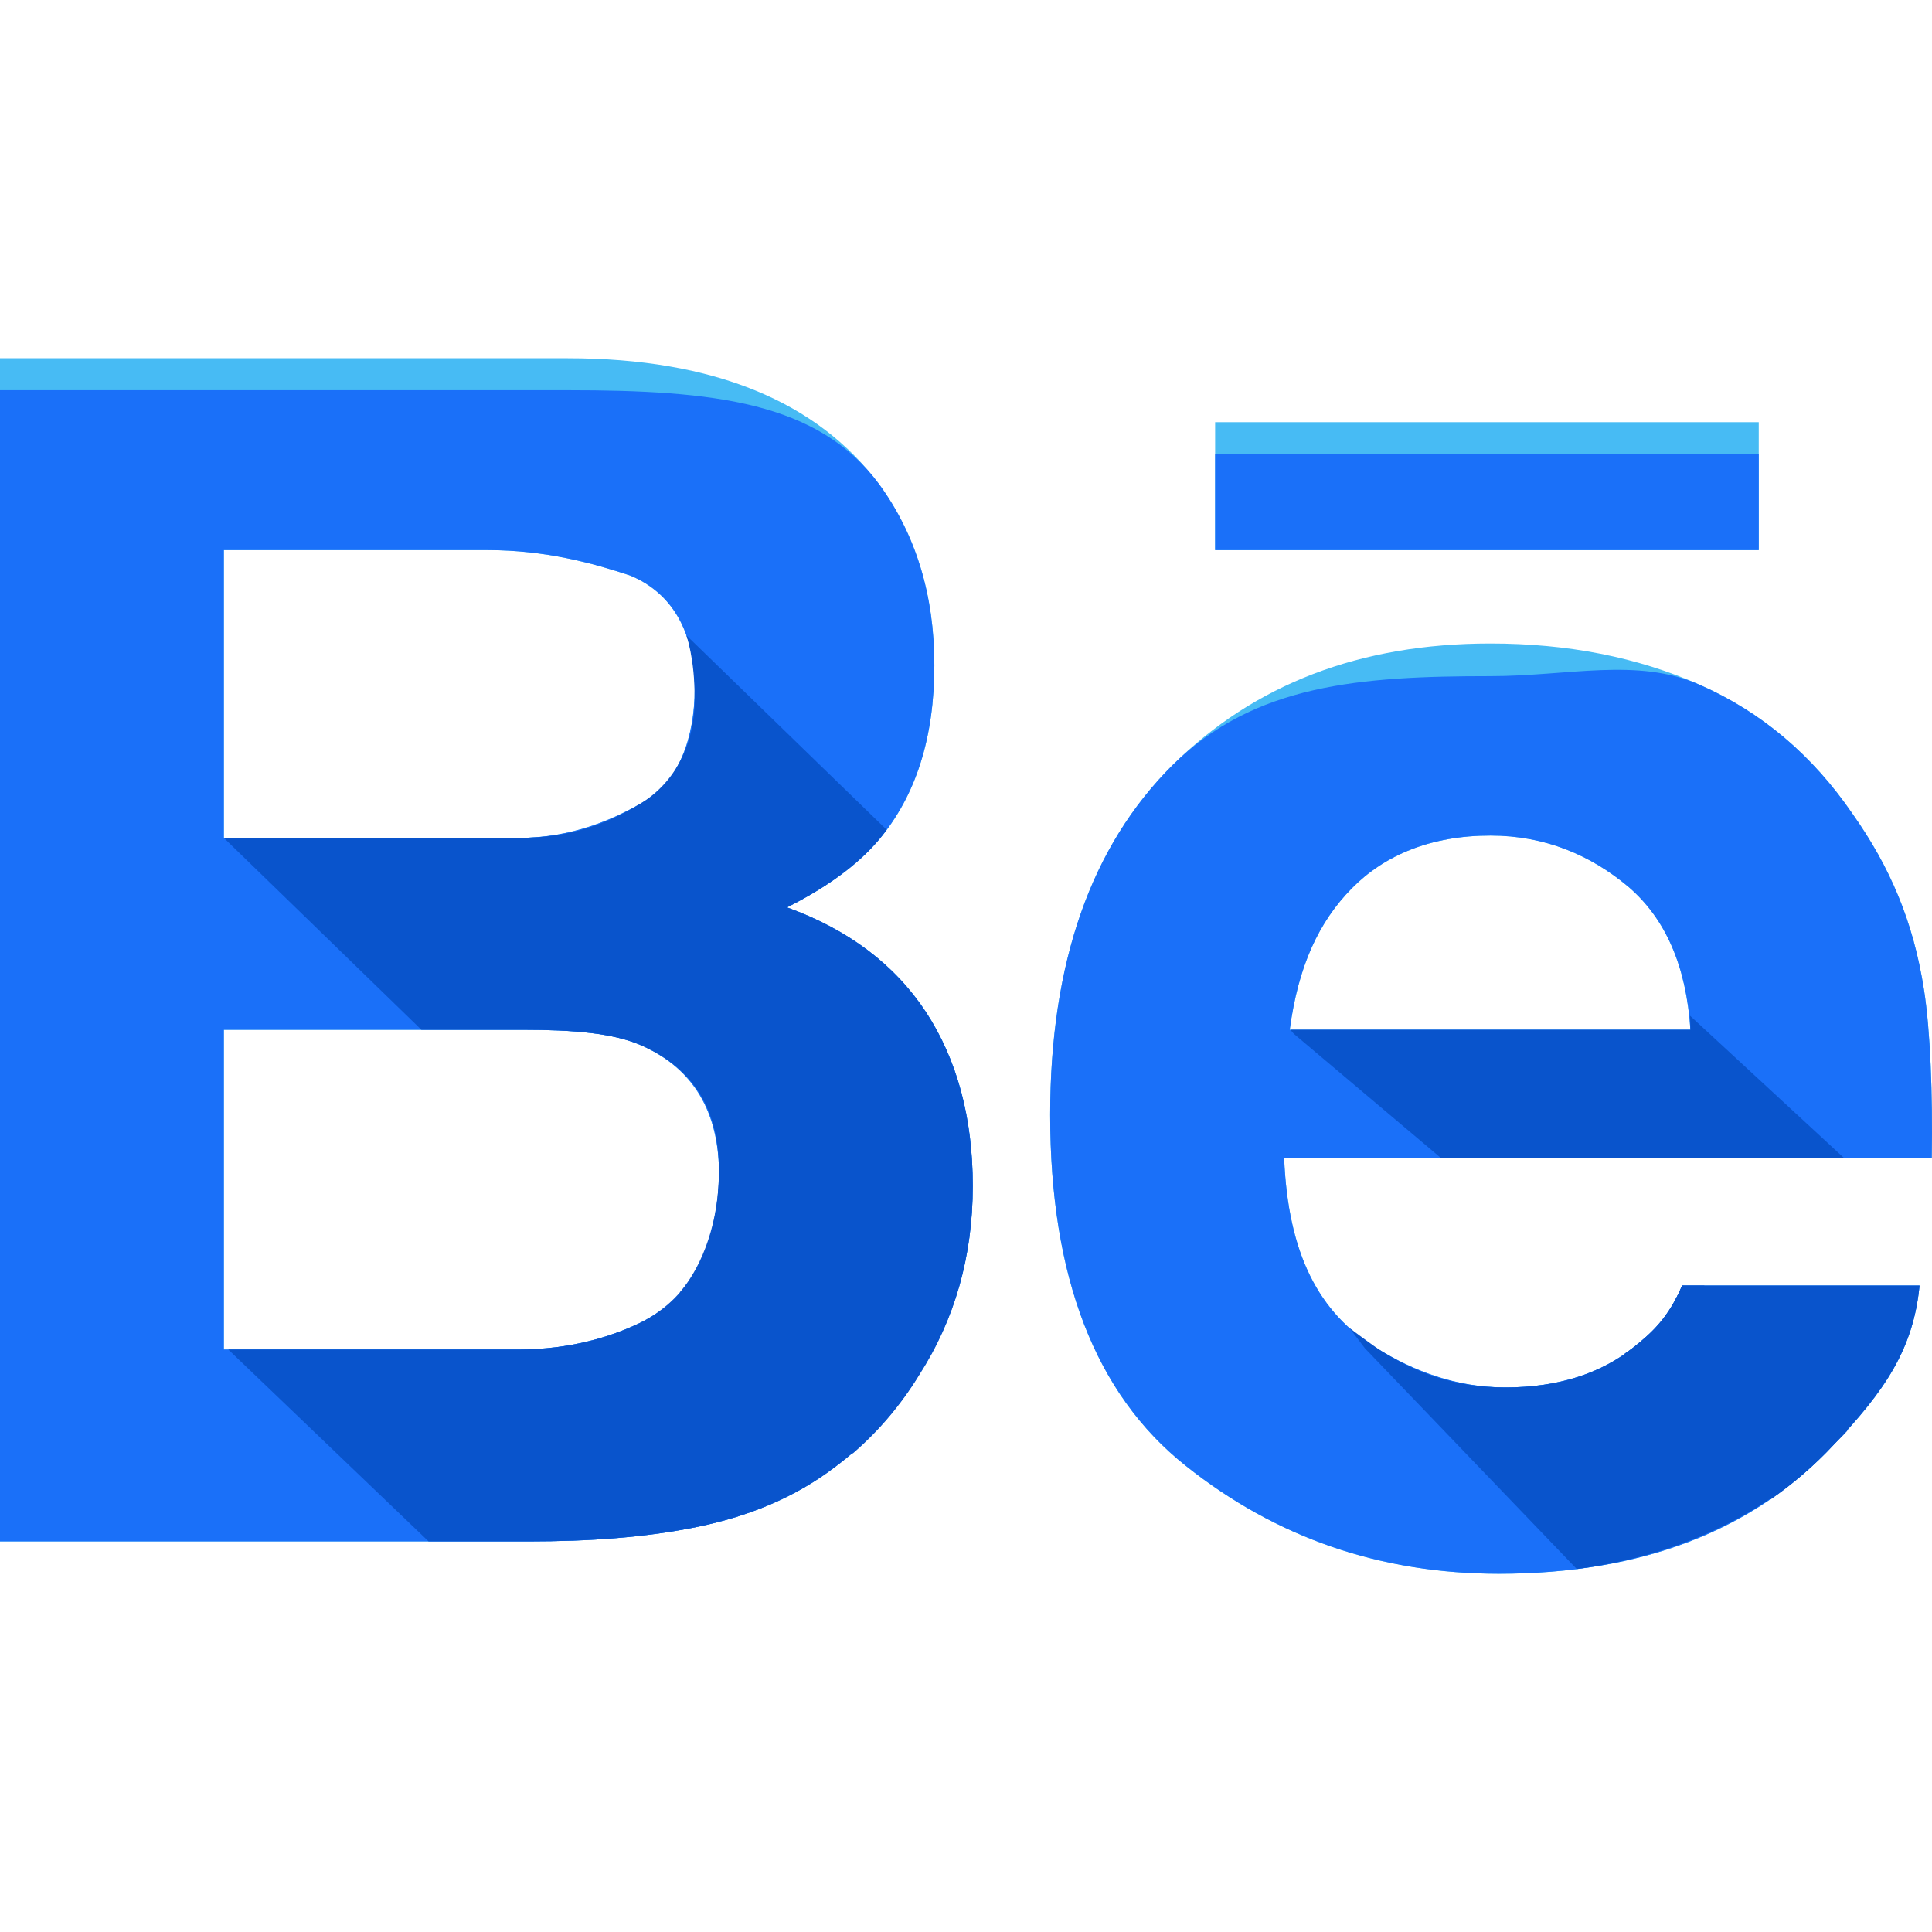
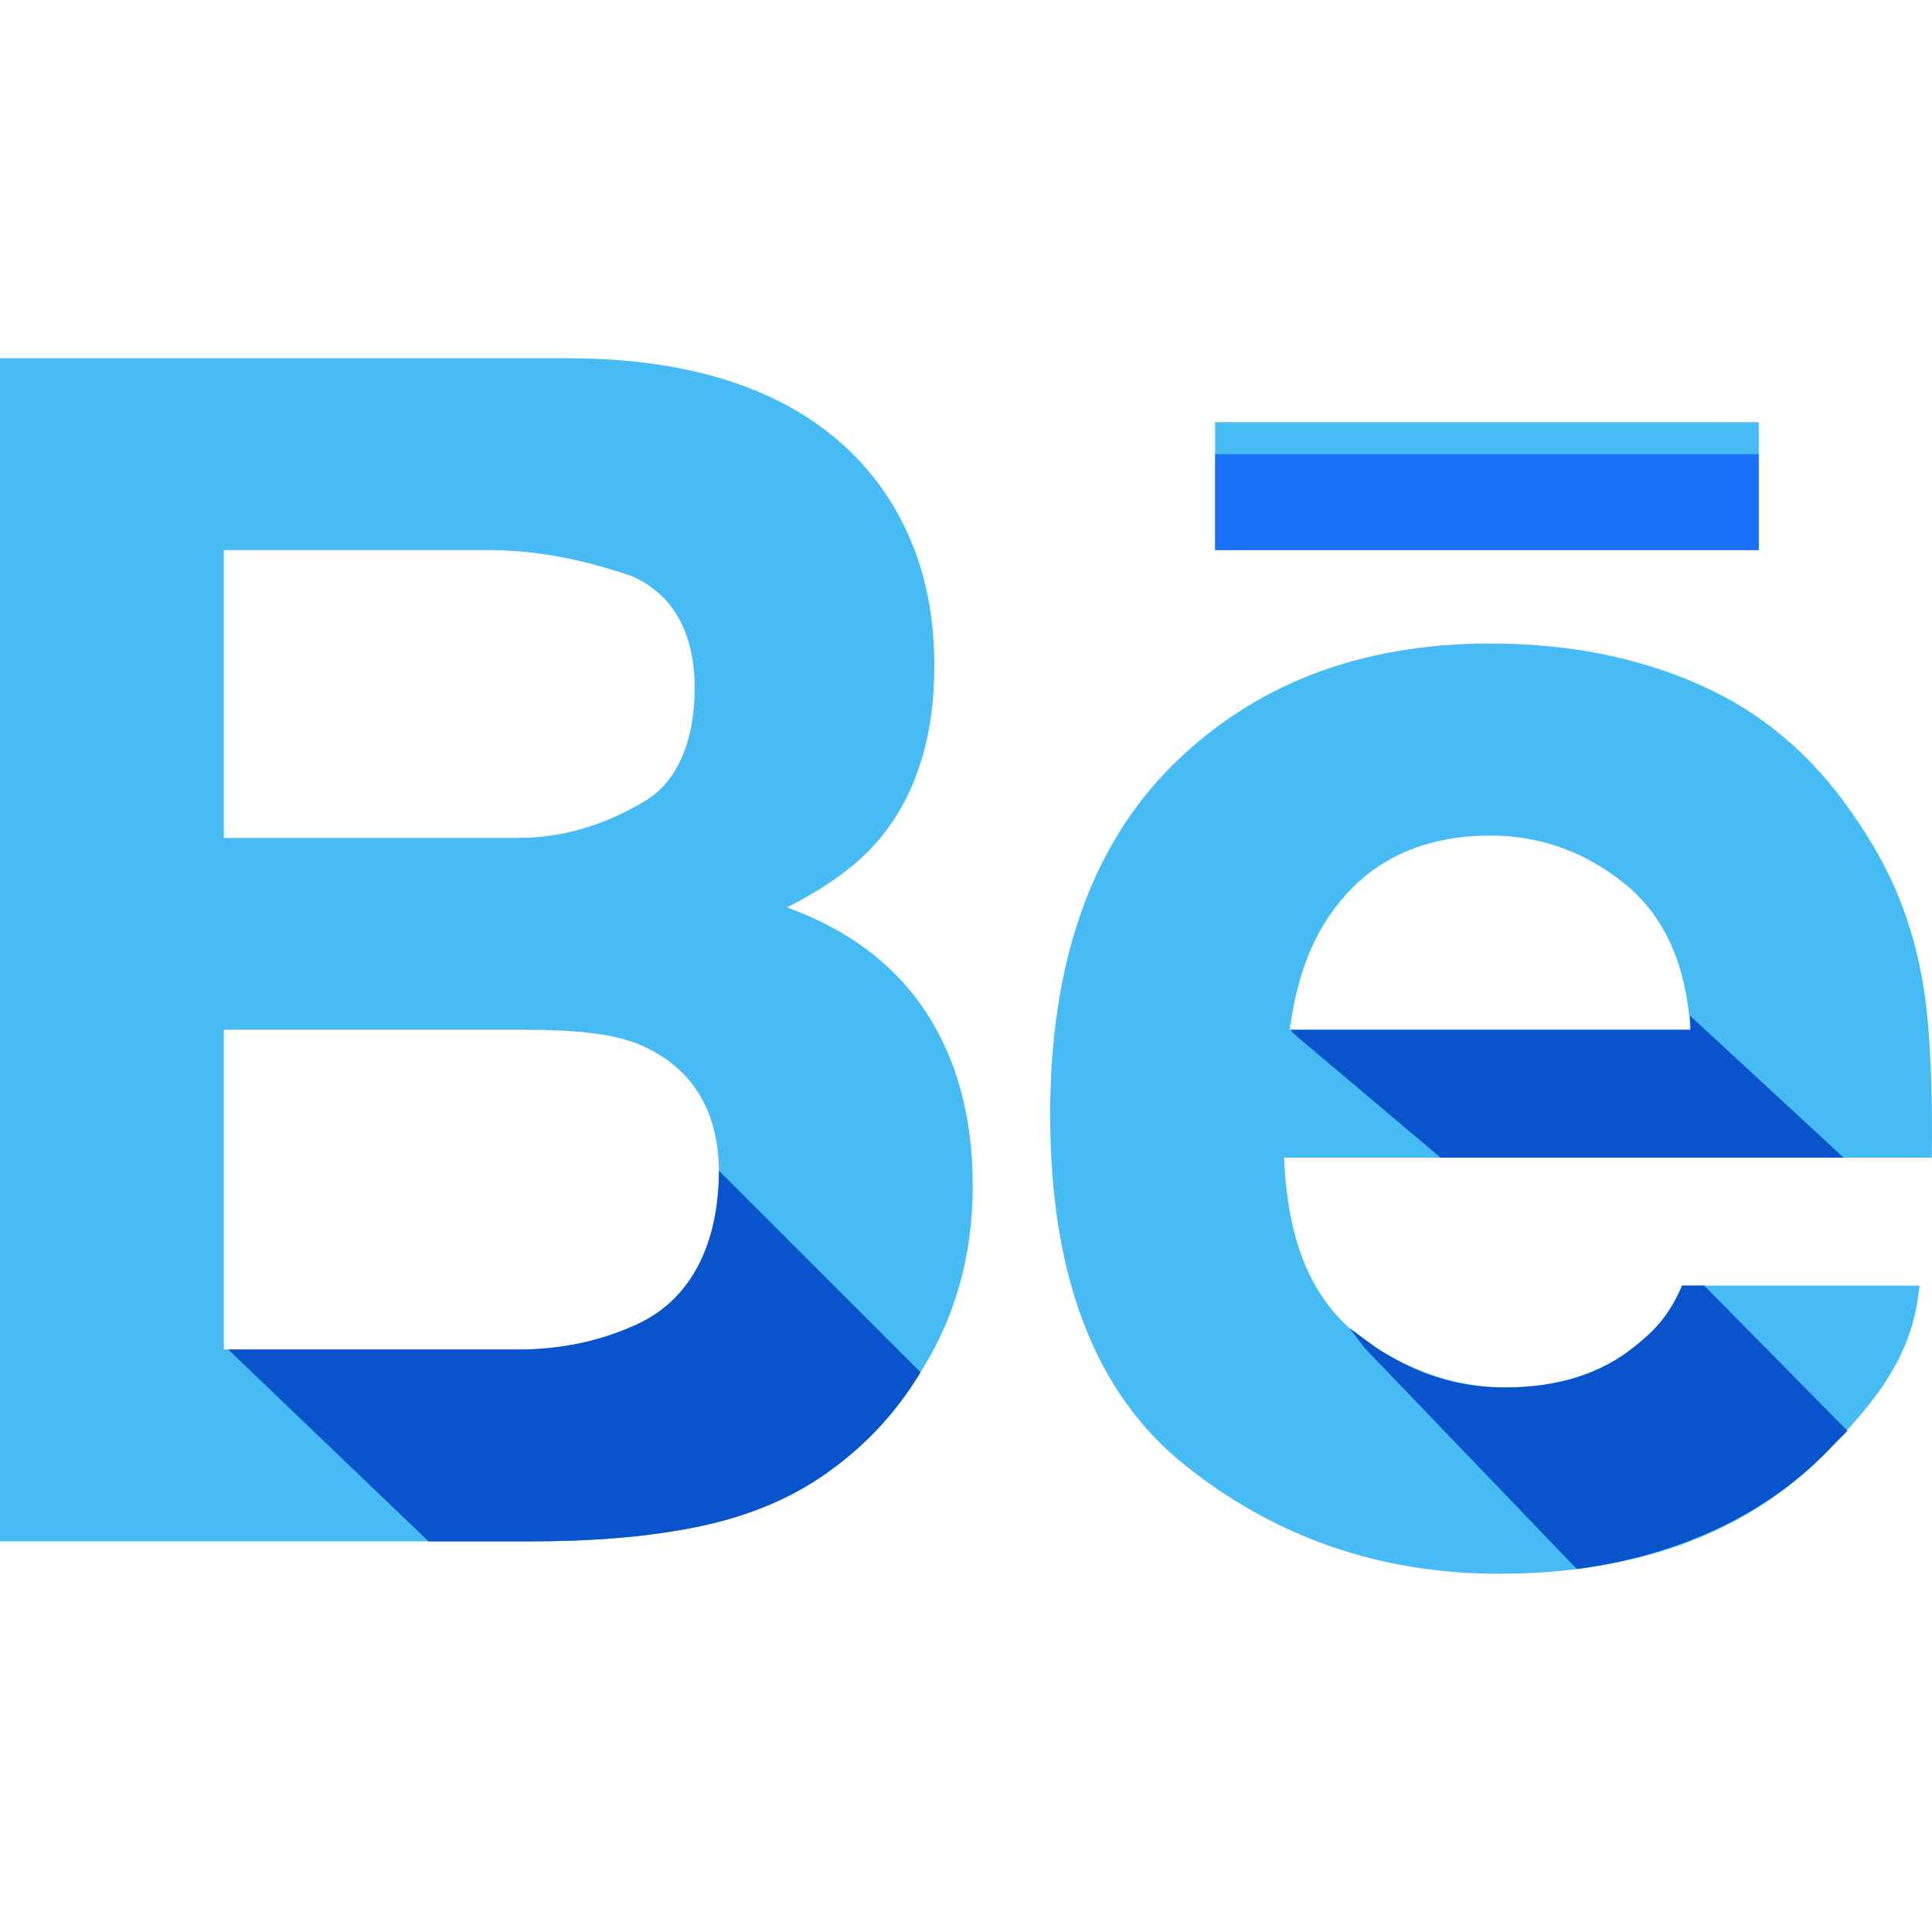
<svg xmlns="http://www.w3.org/2000/svg" version="1.1" id="Layer_1" viewBox="0 0 483.344 483.344" xml:space="preserve">
  <path style="fill:#47BBF4;" d="M196.88,227.008c10.096-5.08,17.752-10.72,22.952-16.872c9.296-11.016,13.92-25.608,13.92-43.704  c0-17.576-4.624-32.616-13.816-45.232C204.648,100.632,178.68,89.624,142,89.624H0v296h132.176c15.296,0,29.432-0.984,42.496-3.68  c13.064-2.704,24.376-7.488,33.96-14.736c8.528-6.328,15.624-14.048,21.288-23.288c8.968-13.944,13.44-29.672,13.44-47.264  c0-17.064-3.92-31.552-11.704-43.464C223.784,241.256,212.208,232.552,196.88,227.008z M56,137.624h66.08  c14.392,0,26.248,3.272,35.56,6.352c10.768,4.456,16.16,14.432,16.16,28.28c0,12.44-4.096,23.104-12.224,28.008  c-8.184,4.928-18.808,9.36-31.824,9.36H56V137.624z M160.112,330.96c-7.232,3.472-17.424,6.664-30.464,6.664H56v-80h74.672  c12.856,0,22.904,0.816,30.064,4.032c12.784,5.768,19.144,16.576,19.144,32.04C179.88,311.952,173.32,324.464,160.112,330.96z" />
-   <path style="fill:#1A70F9;" d="M196.88,227.008c10.096-5.08,17.752-10.72,22.952-16.872c9.296-11.016,13.92-25.608,13.92-43.704  c0-17.576-4.624-32.704-13.816-45.32C204.648,100.544,178.68,97.624,142,97.624H0v288h132.176c15.296,0,29.432-0.984,42.496-3.68  c13.064-2.704,24.376-7.488,33.96-14.736c8.528-6.328,15.624-14.048,21.288-23.288c8.968-13.944,13.44-29.672,13.44-47.264  c0-17.064-3.92-31.552-11.704-43.464C223.784,241.256,212.208,232.552,196.88,227.008z M56,137.624h66.08  c14.392,0,26.248,3.272,35.56,6.352c10.768,4.456,16.16,14.432,16.16,28.28c0,12.44-4.096,23.104-12.224,28.008  c-8.184,4.928-18.808,9.36-31.824,9.36H56V137.624z M160.112,330.96c-7.232,3.472-17.424,6.664-30.464,6.664H56v-80h74.672  c12.856,0,22.904,0.816,30.064,4.032c12.784,5.768,19.144,16.576,19.144,32.04C179.88,311.952,173.32,324.464,160.112,330.96z" />
  <rect x="304" y="105.624" style="fill:#47BBF4;" width="136" height="32" />
  <rect x="304" y="113.624" style="fill:#1A70F9;" width="136" height="24" />
  <path style="fill:#47BBF4;" d="M463.568,203.76c-10.08-14.792-22.872-25.64-38.408-32.472c-15.488-6.856-32.92-10.296-52.312-10.296  c-32.576,0-59.048,10.184-79.504,30.432c-20.4,20.296-30.616,49.456-30.616,87.48c0,40.528,11.264,69.84,33.952,87.832  c22.592,18,48.72,26.984,78.328,26.984c35.84,0,63.76-10.888,83.672-32.2c12.76-13.448,19.984-23.896,21.544-39.896h-59.392  c-3.416,8-7.424,11.68-11.976,15.32c-8.272,6.688-19.056,10.168-32.24,10.168c-12.528,0-23.2-4.256-32.096-9.752  c-14.624-8.824-22.296-23.736-23.264-47.736h162.032c0.256-16-0.368-31.992-1.952-42.032  C478.664,230.408,472.752,216.8,463.568,203.76z M322.664,257.624c2.128-16,7.304-27.008,15.504-35.352  c8.216-8.36,19.84-13.232,34.72-13.232c13.72,0,25.192,4.976,34.52,12.832c9.248,7.944,14.456,19.752,15.504,35.752H322.664z" />
-   <path style="fill:#1A70F9;" d="M463.568,203.76c-10.08-14.792-22.872-25.64-38.408-32.472c-15.488-6.856-32.92-2.128-52.312-2.128  c-32.576,0-59.048,2.016-79.504,22.256c-20.4,20.296-30.616,49.456-30.616,87.48c0,40.528,11.264,69.84,33.952,87.832  c22.592,18,48.72,26.984,78.328,26.984c35.84,0,63.76-10.888,83.672-32.2c12.76-13.44,19.984-23.888,21.544-39.888h-59.392  c-3.416,8-7.424,11.68-11.976,15.32c-8.272,6.688-19.056,10.168-32.24,10.168c-12.528,0-23.2-4.256-32.096-9.752  c-14.624-8.824-22.296-23.736-23.264-47.736h162.032c0.256-16-0.368-31.992-1.952-42.032  C478.664,230.408,472.752,216.8,463.568,203.76z M322.664,257.624c2.128-16,7.304-27.008,15.504-35.352  c8.216-8.36,19.84-13.232,34.72-13.232c13.72,0,25.192,4.976,34.52,12.832c9.248,7.944,14.456,19.752,15.504,35.752H322.664z" />
  <g>
    <path style="fill:#0954CC;" d="M179.864,292.904c-0.112,18.008-6.656,31.608-19.752,38.056c-7.232,3.472-17.424,6.664-30.464,6.664   H57.112l0,0l50.112,48h24.952c15.296,0,29.432-0.984,42.496-3.68c13.064-2.704,24.376-7.488,33.96-14.736   c8.528-6.328,15.624-14.048,21.288-23.288c0.144-0.2,0.232-0.408,0.36-0.624L179.864,292.904z" />
-     <path style="fill:#0954CC;" d="M231.664,253.208c-7.872-11.936-19.456-20.656-34.784-26.2c10.096-5.08,17.752-10.72,22.952-16.872   c0.952-1.112,1.992-2.536,1.992-2.536l-50.104-48.648l0,0c0,0,2.08,5.712,2.08,15.744c0,12.44-5.568,21.528-13.704,26.44   c-8.176,4.92-17.328,8.488-30.344,8.488H56v-3.208v3.208l49.424,48h25.248c12.856,0,22.904,0.816,30.064,4.032   c12.784,5.768,19.144,15.856,19.144,31.328c0,12.232-3.888,23.44-9.808,30.368l43.264,40.28   c6.456-5.56,12.016-12.112,16.592-19.576c8.968-13.944,13.44-29.744,13.44-47.328C243.36,279.664,239.44,265.128,231.664,253.208z" />
-     <path style="fill:#0954CC;" d="M408.856,336.944c-0.744,0.6-1.616,1.144-2.4,1.688l36.464,36.52   c5.704-3.896,10.976-8.552,15.76-13.672c12.76-13.44,19.984-23.856,21.544-39.856h-59.392   C417.416,329.624,413.408,333.304,408.856,336.944z" />
    <path style="fill:#0954CC;" d="M422.912,257.624h-100.08l0.84,1l36.728,31h100.848l-38.424-35.496   C422.848,254.328,422.896,257.624,422.912,257.624z" />
    <path style="fill:#0954CC;" d="M426.344,321.624h-5.512c-3.416,8-7.424,11.68-11.976,15.32   c-8.272,6.688-19.056,10.168-32.24,10.168c-12.528,0-22.032-3.552-30.92-9.048c-1.8-1.096-8.056-5.8-8.056-5.8l3.84,5.064   l53,55.208c26.032-3.448,48.328-14.032,64.2-31.032c1.232-1.296,2.36-2.288,3.488-3.568L426.344,321.624z" />
  </g>
</svg>